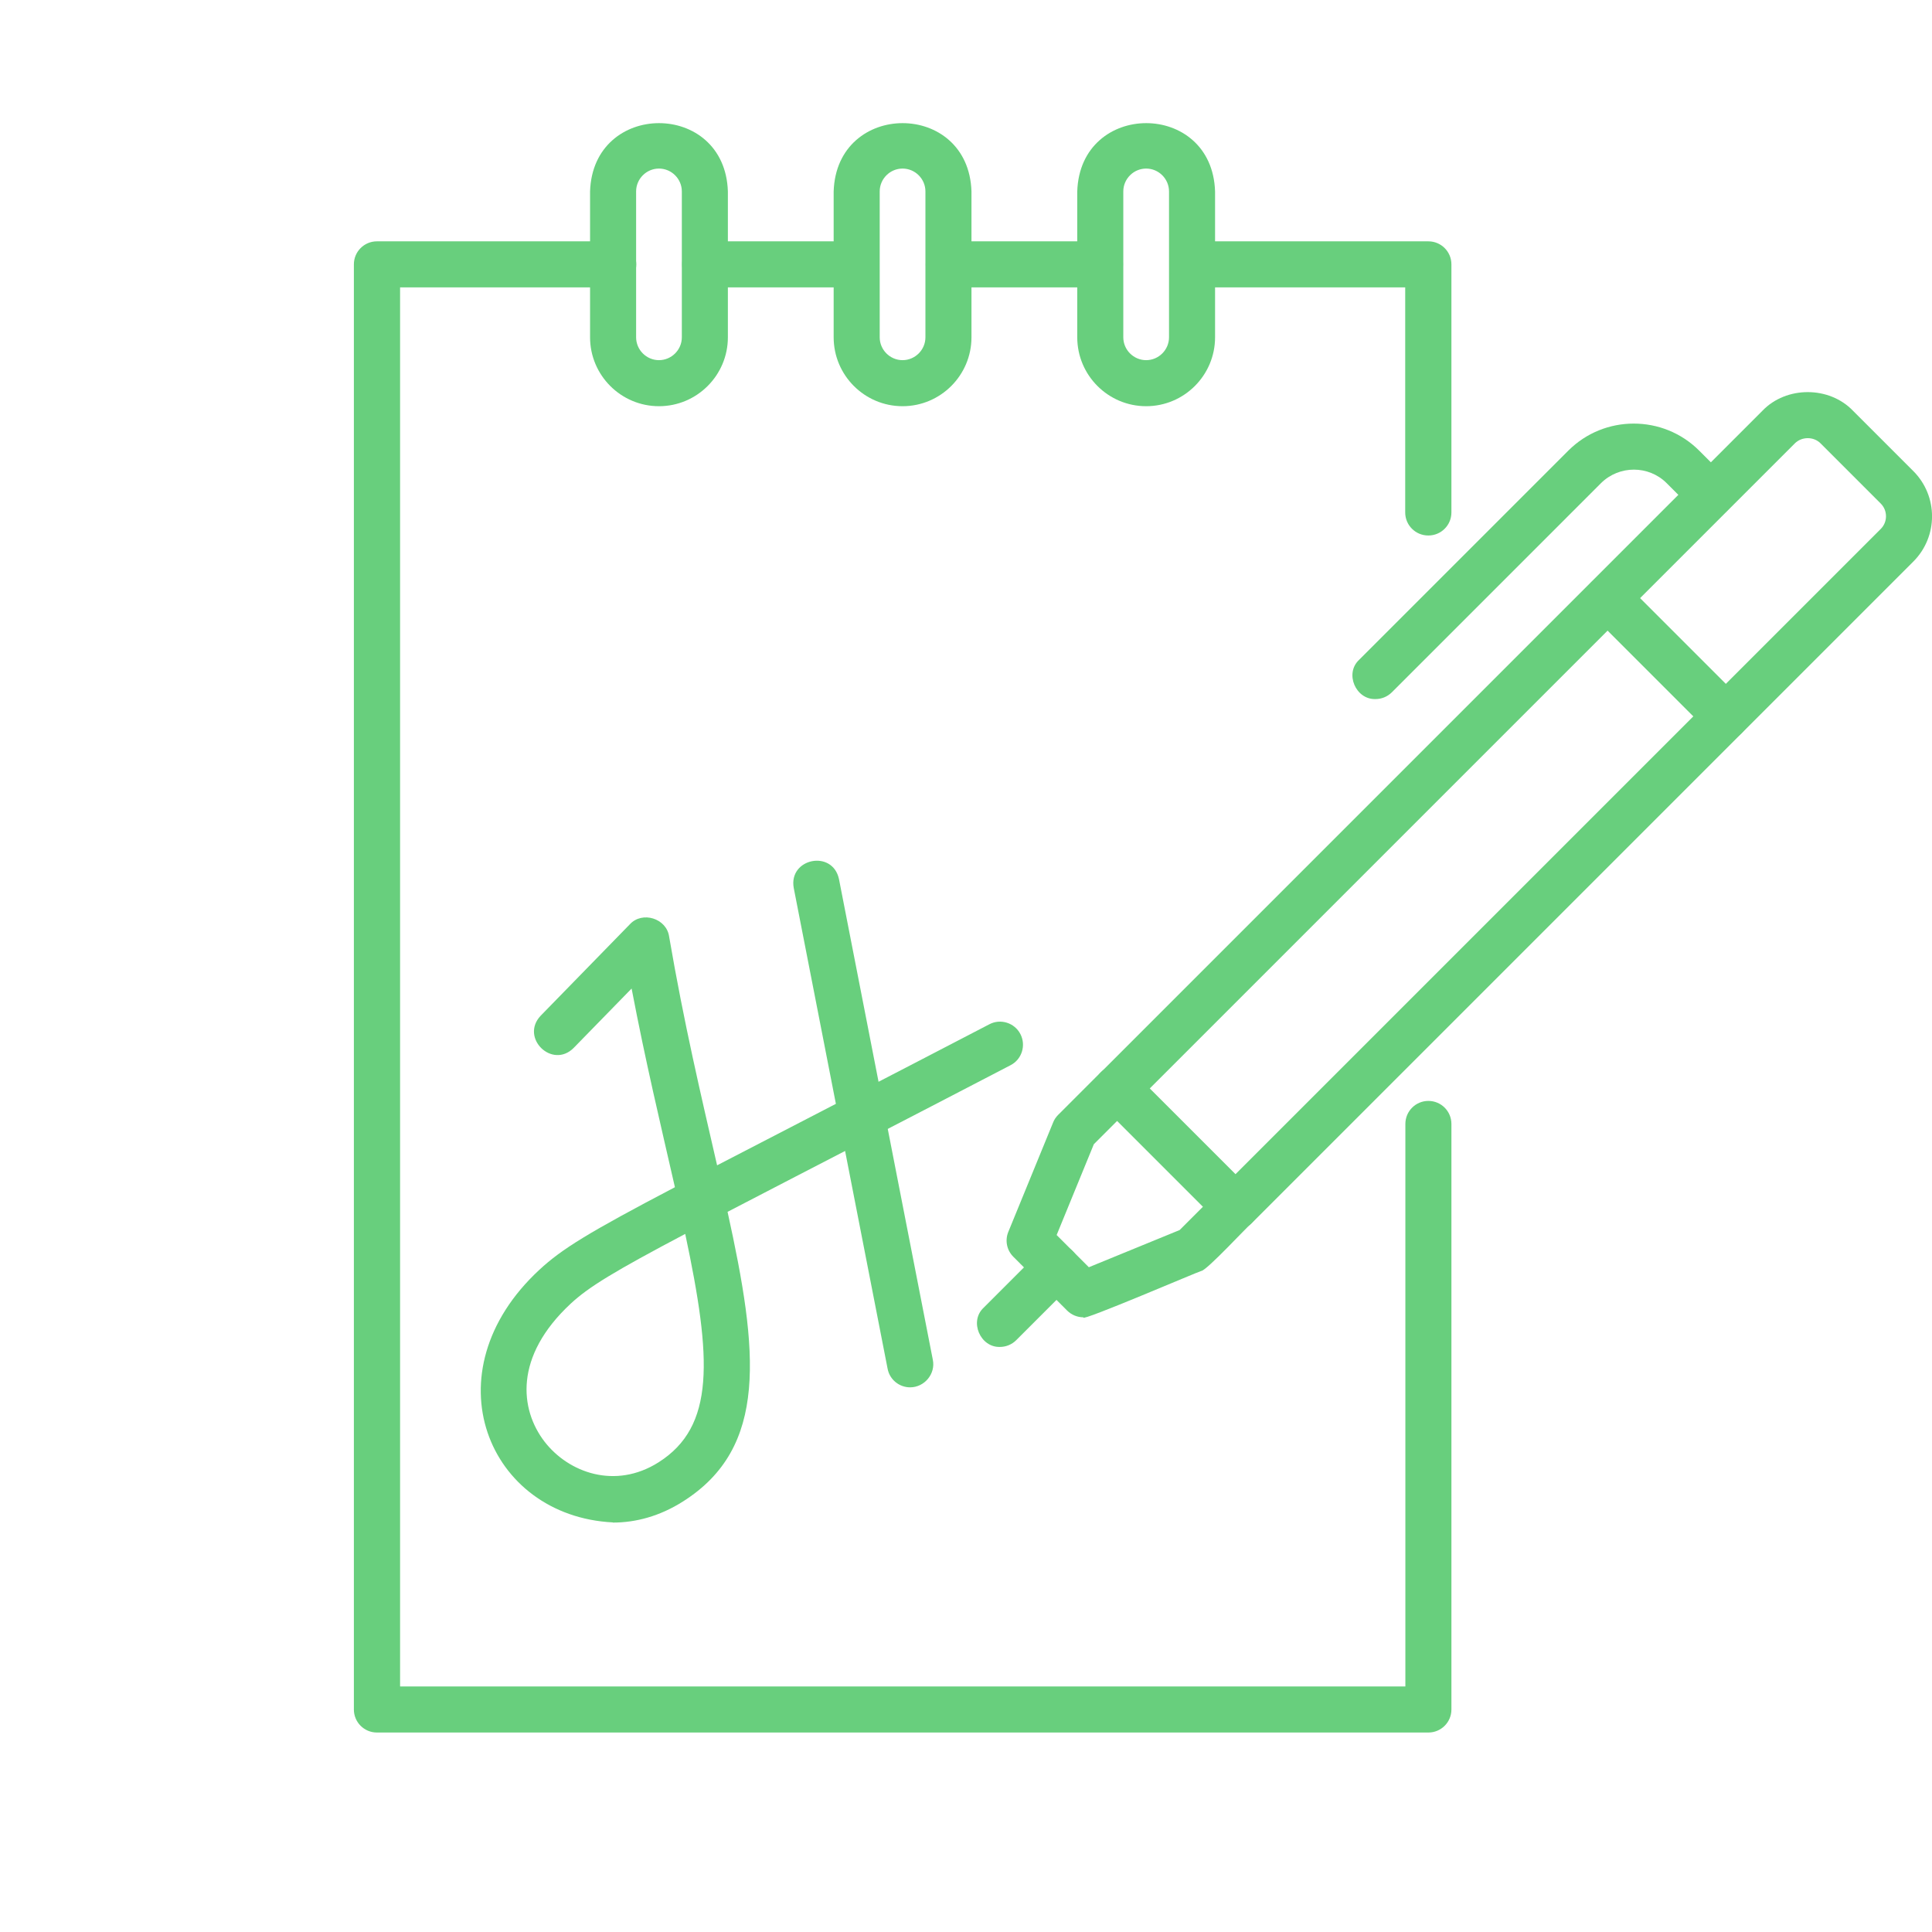
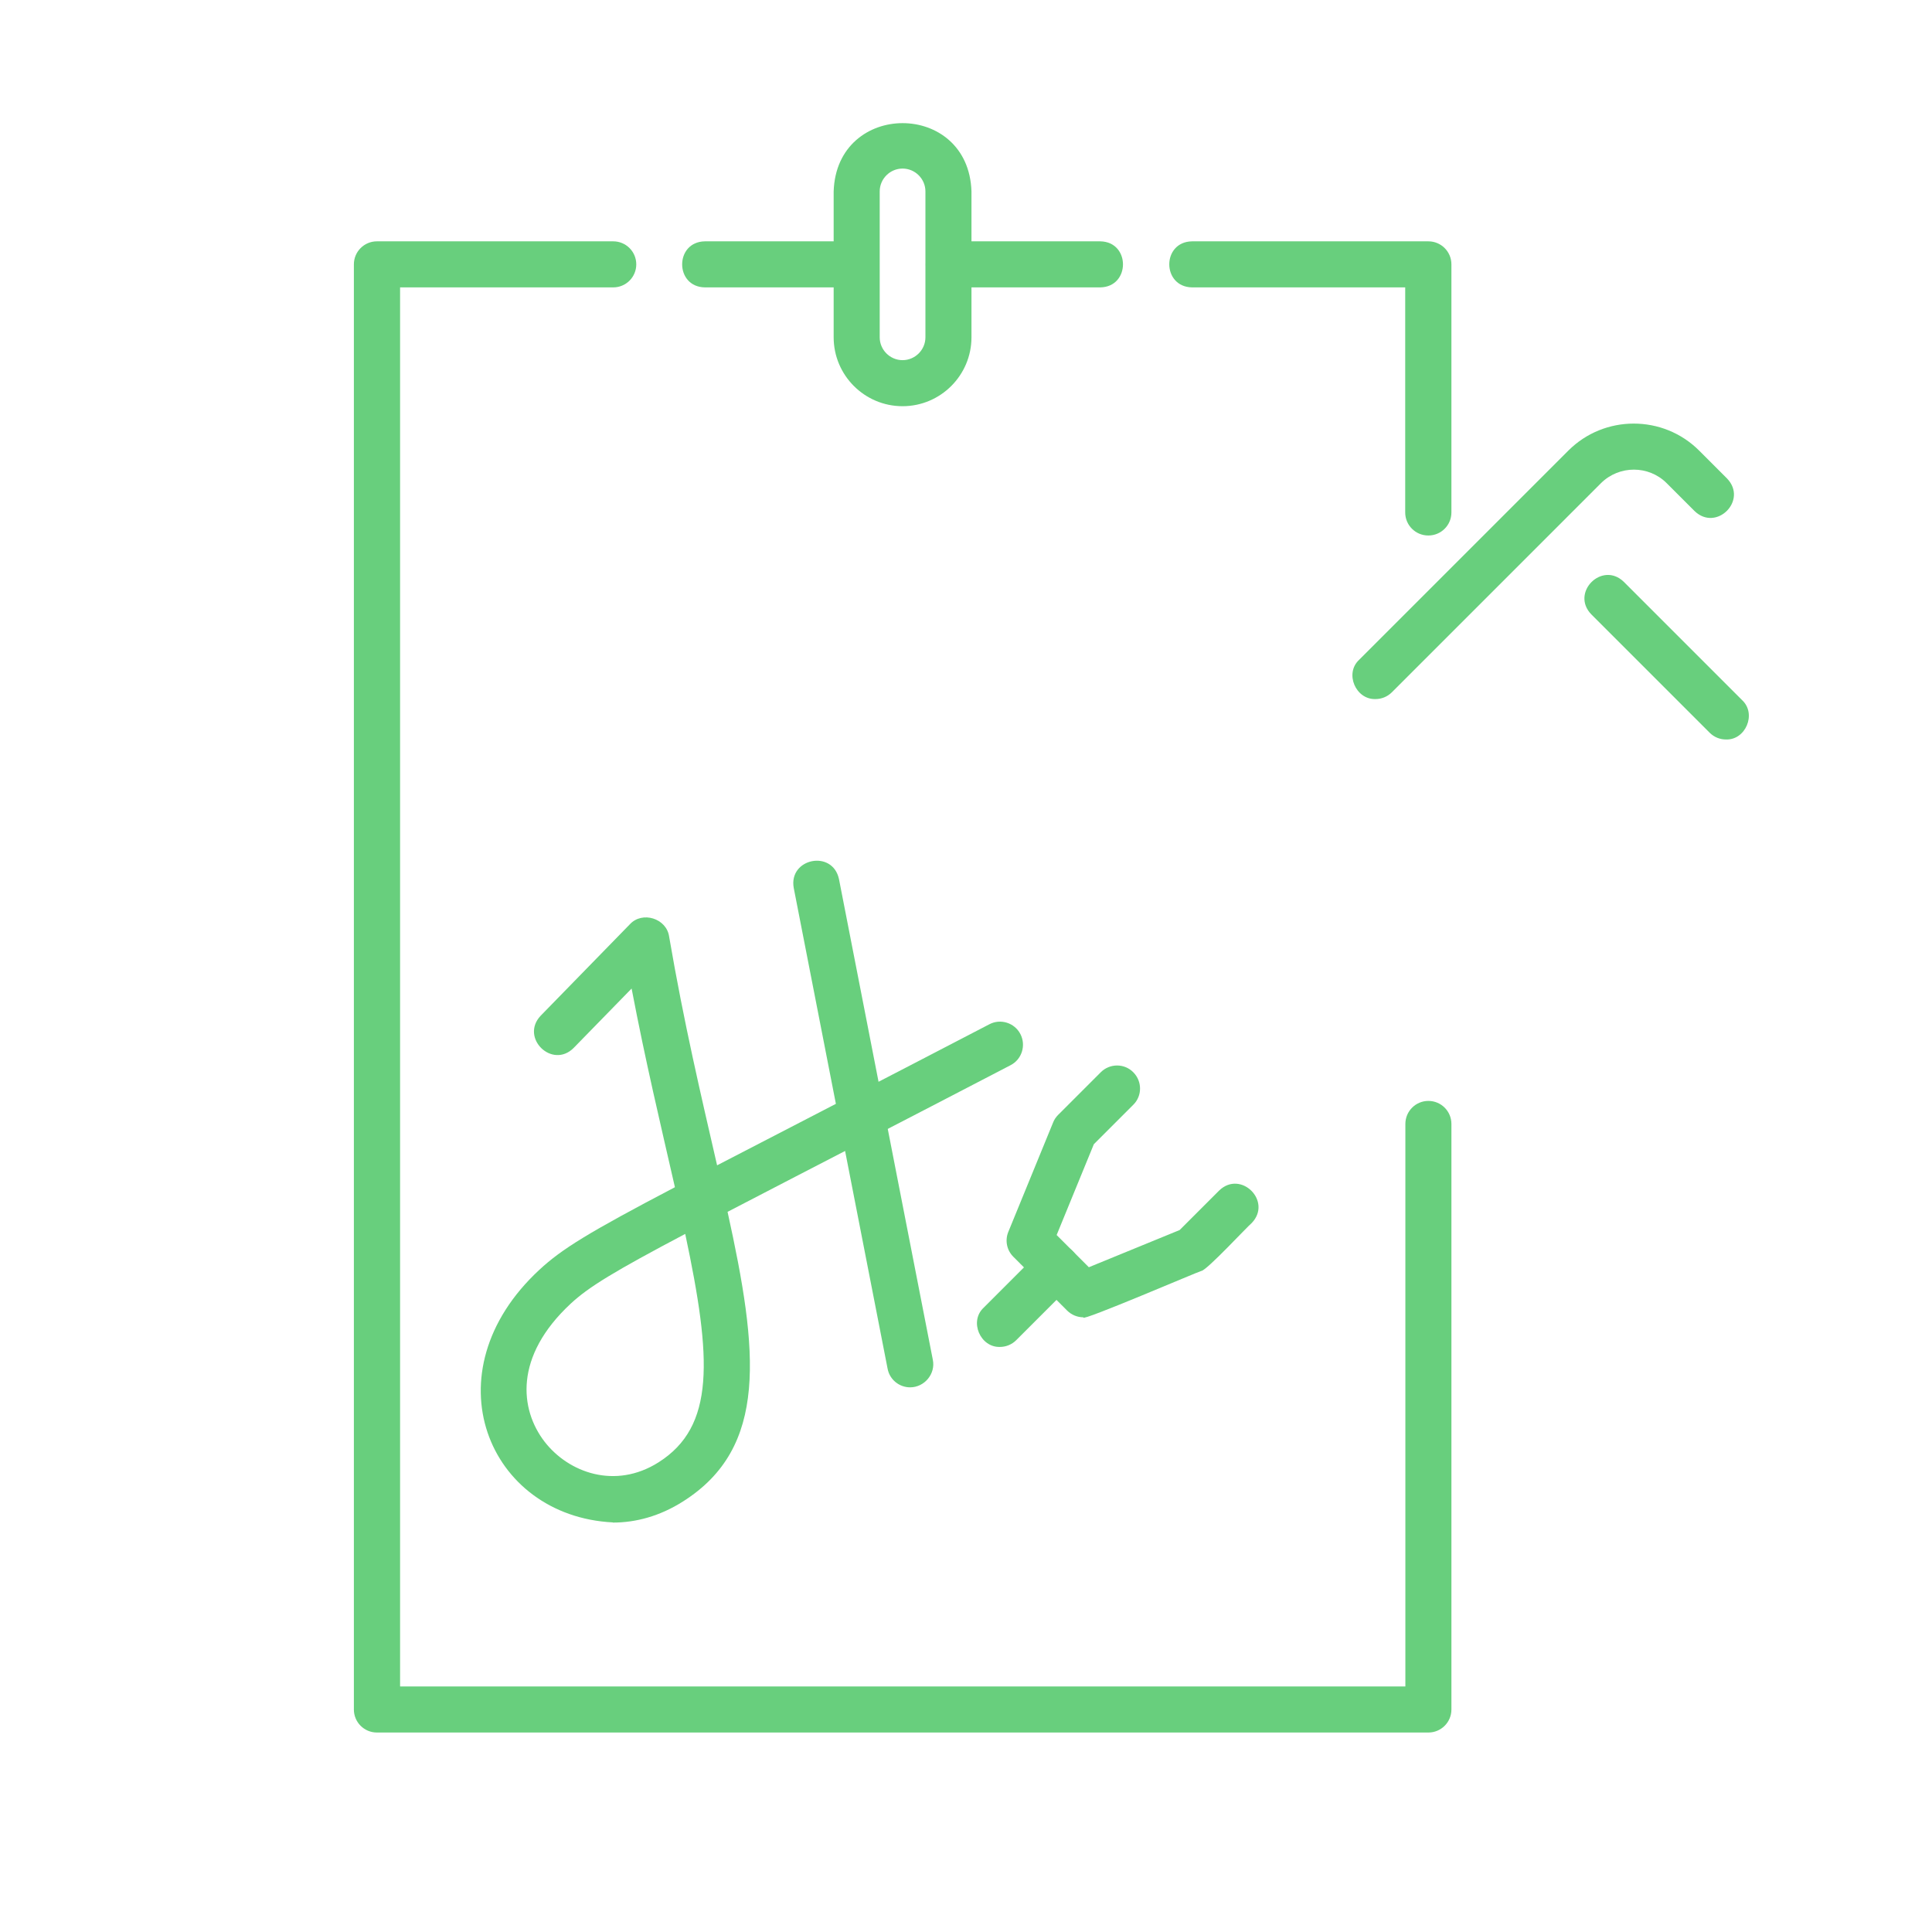
<svg xmlns="http://www.w3.org/2000/svg" id="_圖層_1" data-name="圖層 1" viewBox="0 0 120 120">
  <defs>
    <style>
      .cls-1 {
        fill: #68CF7D;
        stroke-width: 0px;
      }
    </style>
  </defs>
  <path class="cls-1" d="M38.07,94.56c-7.78-.39-11.47-9.3-4.57-15.69,1.4-1.3,3.08-2.33,8.42-5.13-.91-3.99-1.8-7.69-2.69-12.34l-3.6,3.69c-1.33,1.33-3.34-.63-2.05-2,0,0,5.54-5.68,5.54-5.68.77-.84,2.28-.37,2.44.76.93,5.42,1.97,9.81,2.98,14.21,5.63-2.92,10.05-5.19,16.91-8.76.7-.37,1.57-.09,1.93.61.36.7.09,1.57-.61,1.93-7.03,3.66-11.79,6.1-17.58,9.11,1.92,8.71,2.54,14.63-2.77,17.99-1.45.92-2.94,1.31-4.36,1.31ZM42.56,76.64c-4.41,2.33-5.99,3.29-7.11,4.33-3.54,3.29-3.16,6.58-1.63,8.57,1.49,1.93,4.39,2.99,7.08,1.29,3.52-2.23,3.32-6.39,1.66-14.19Z" />
  <path class="cls-1" d="M56.53,86.17c-.67,0-1.27-.47-1.4-1.16l-5.83-29.86c-.33-1.84,2.41-2.4,2.81-.55,0,0,5.83,29.86,5.83,29.86.18.87-.52,1.71-1.41,1.71Z" />
  <g>
-     <path class="cls-1" d="M76.74,76.39c-.37,0-.73-.14-1.01-.42,0,0-7.35-7.35-7.35-7.35-.27-.27-.42-.63-.42-1.01s.15-.74.42-1.01l41.09-41.09c1.48-1.54,4.14-1.54,5.62,0,0,0,3.75,3.75,3.75,3.75,1.55,1.55,1.55,4.07,0,5.62l-41.09,41.09c-.28.28-.65.42-1.01.42ZM71.41,67.6l5.33,5.33,40.08-40.08c.43-.43.43-1.14,0-1.57l-3.75-3.75c-.42-.42-1.15-.42-1.58,0l-40.08,40.08Z" />
    <path class="cls-1" d="M67.29,81.82c-.37,0-.74-.15-1.01-.42l-3.34-3.34c-.41-.41-.53-1.02-.31-1.55l2.78-6.79c.07-.18.18-.34.31-.47l2.65-2.65c.56-.56,1.47-.56,2.02,0,.56.56.56,1.47,0,2.02l-2.45,2.45-2.31,5.64,2,2,5.64-2.31,2.45-2.45c1.35-1.31,3.33.67,2.02,2.02-.3.25-2.78,2.93-3.12,2.97-.1,0-7.5,3.18-7.33,2.89Z" />
    <path class="cls-1" d="M62.11,83.66c-1.22.04-1.93-1.59-1.01-2.44,0,0,3.51-3.51,3.51-3.51.56-.56,1.47-.56,2.02,0,.56.56.56,1.47,0,2.02l-3.51,3.51c-.28.28-.65.42-1.01.42Z" />
    <path class="cls-1" d="M85.43,43.42c-1.22.04-1.93-1.59-1.01-2.44,0,0,12.99-12.99,12.99-12.99,2.24-2.24,5.89-2.24,8.13,0l1.73,1.73c1.31,1.36-.67,3.33-2.02,2.02,0,0-1.73-1.73-1.73-1.73-1.12-1.12-2.95-1.12-4.08,0l-12.99,12.99c-.28.28-.65.42-1.01.42Z" />
    <path class="cls-1" d="M107.2,45.93c-.37,0-.73-.14-1.01-.42l-7.35-7.35c-1.31-1.35.67-3.33,2.02-2.02,0,0,7.35,7.35,7.35,7.35.91.85.21,2.49-1.01,2.44Z" />
  </g>
  <g>
-     <path class="cls-1" d="M40.93,25.23c-2.36,0-4.28-1.92-4.28-4.28v-9.06c.18-5.65,8.38-5.66,8.56,0,0,0,0,9.06,0,9.06,0,2.36-1.92,4.28-4.28,4.28ZM40.93,10.47c-.78,0-1.42.64-1.42,1.42v9.06c0,.78.64,1.42,1.42,1.42s1.42-.64,1.42-1.42v-9.06c0-.78-.64-1.42-1.42-1.42Z" />
    <path class="cls-1" d="M56.06,25.23c-2.36,0-4.28-1.92-4.28-4.28v-9.06c.18-5.65,8.38-5.66,8.56,0,0,0,0,9.06,0,9.06,0,2.36-1.92,4.28-4.28,4.28ZM56.06,10.47c-.78,0-1.42.64-1.42,1.42v9.06c0,.78.64,1.42,1.42,1.42s1.42-.64,1.42-1.42v-9.06c0-.78-.64-1.42-1.42-1.42Z" />
-     <path class="cls-1" d="M71.19,25.23c-2.36,0-4.28-1.92-4.28-4.28v-9.06c.18-5.65,8.38-5.66,8.56,0,0,0,0,9.06,0,9.06,0,2.36-1.92,4.28-4.28,4.28ZM71.19,10.47c-.78,0-1.42.64-1.42,1.42v9.06c0,.78.64,1.42,1.42,1.42s1.42-.64,1.42-1.42v-9.06c0-.78-.64-1.42-1.42-1.42Z" />
  </g>
  <path class="cls-1" d="M53.21,17.85h-9.43c-1.88-.03-1.88-2.83,0-2.86,0,0,9.43,0,9.43,0,1.88.03,1.88,2.83,0,2.86Z" />
  <path class="cls-1" d="M68.34,17.85h-9.43c-1.88-.03-1.88-2.83,0-2.86,0,0,9.43,0,9.43,0,1.88.03,1.88,2.83,0,2.86Z" />
  <path class="cls-1" d="M88.71,107.61H23.41c-.79,0-1.43-.64-1.43-1.43V16.42c0-.79.64-1.43,1.43-1.43h14.68c.79,0,1.43.64,1.43,1.43s-.64,1.43-1.43,1.43h-13.24v86.9h62.44v-34.94c0-.79.64-1.43,1.43-1.43s1.43.64,1.43,1.43v36.37c0,.79-.64,1.43-1.43,1.43Z" />
  <path class="cls-1" d="M88.71,33.26c-.79,0-1.43-.64-1.43-1.43v-13.98h-13.24c-1.88-.03-1.89-2.83,0-2.86,0,0,14.68,0,14.68,0,.79,0,1.43.64,1.43,1.43v15.41c0,.79-.64,1.43-1.43,1.43Z" />
</svg>